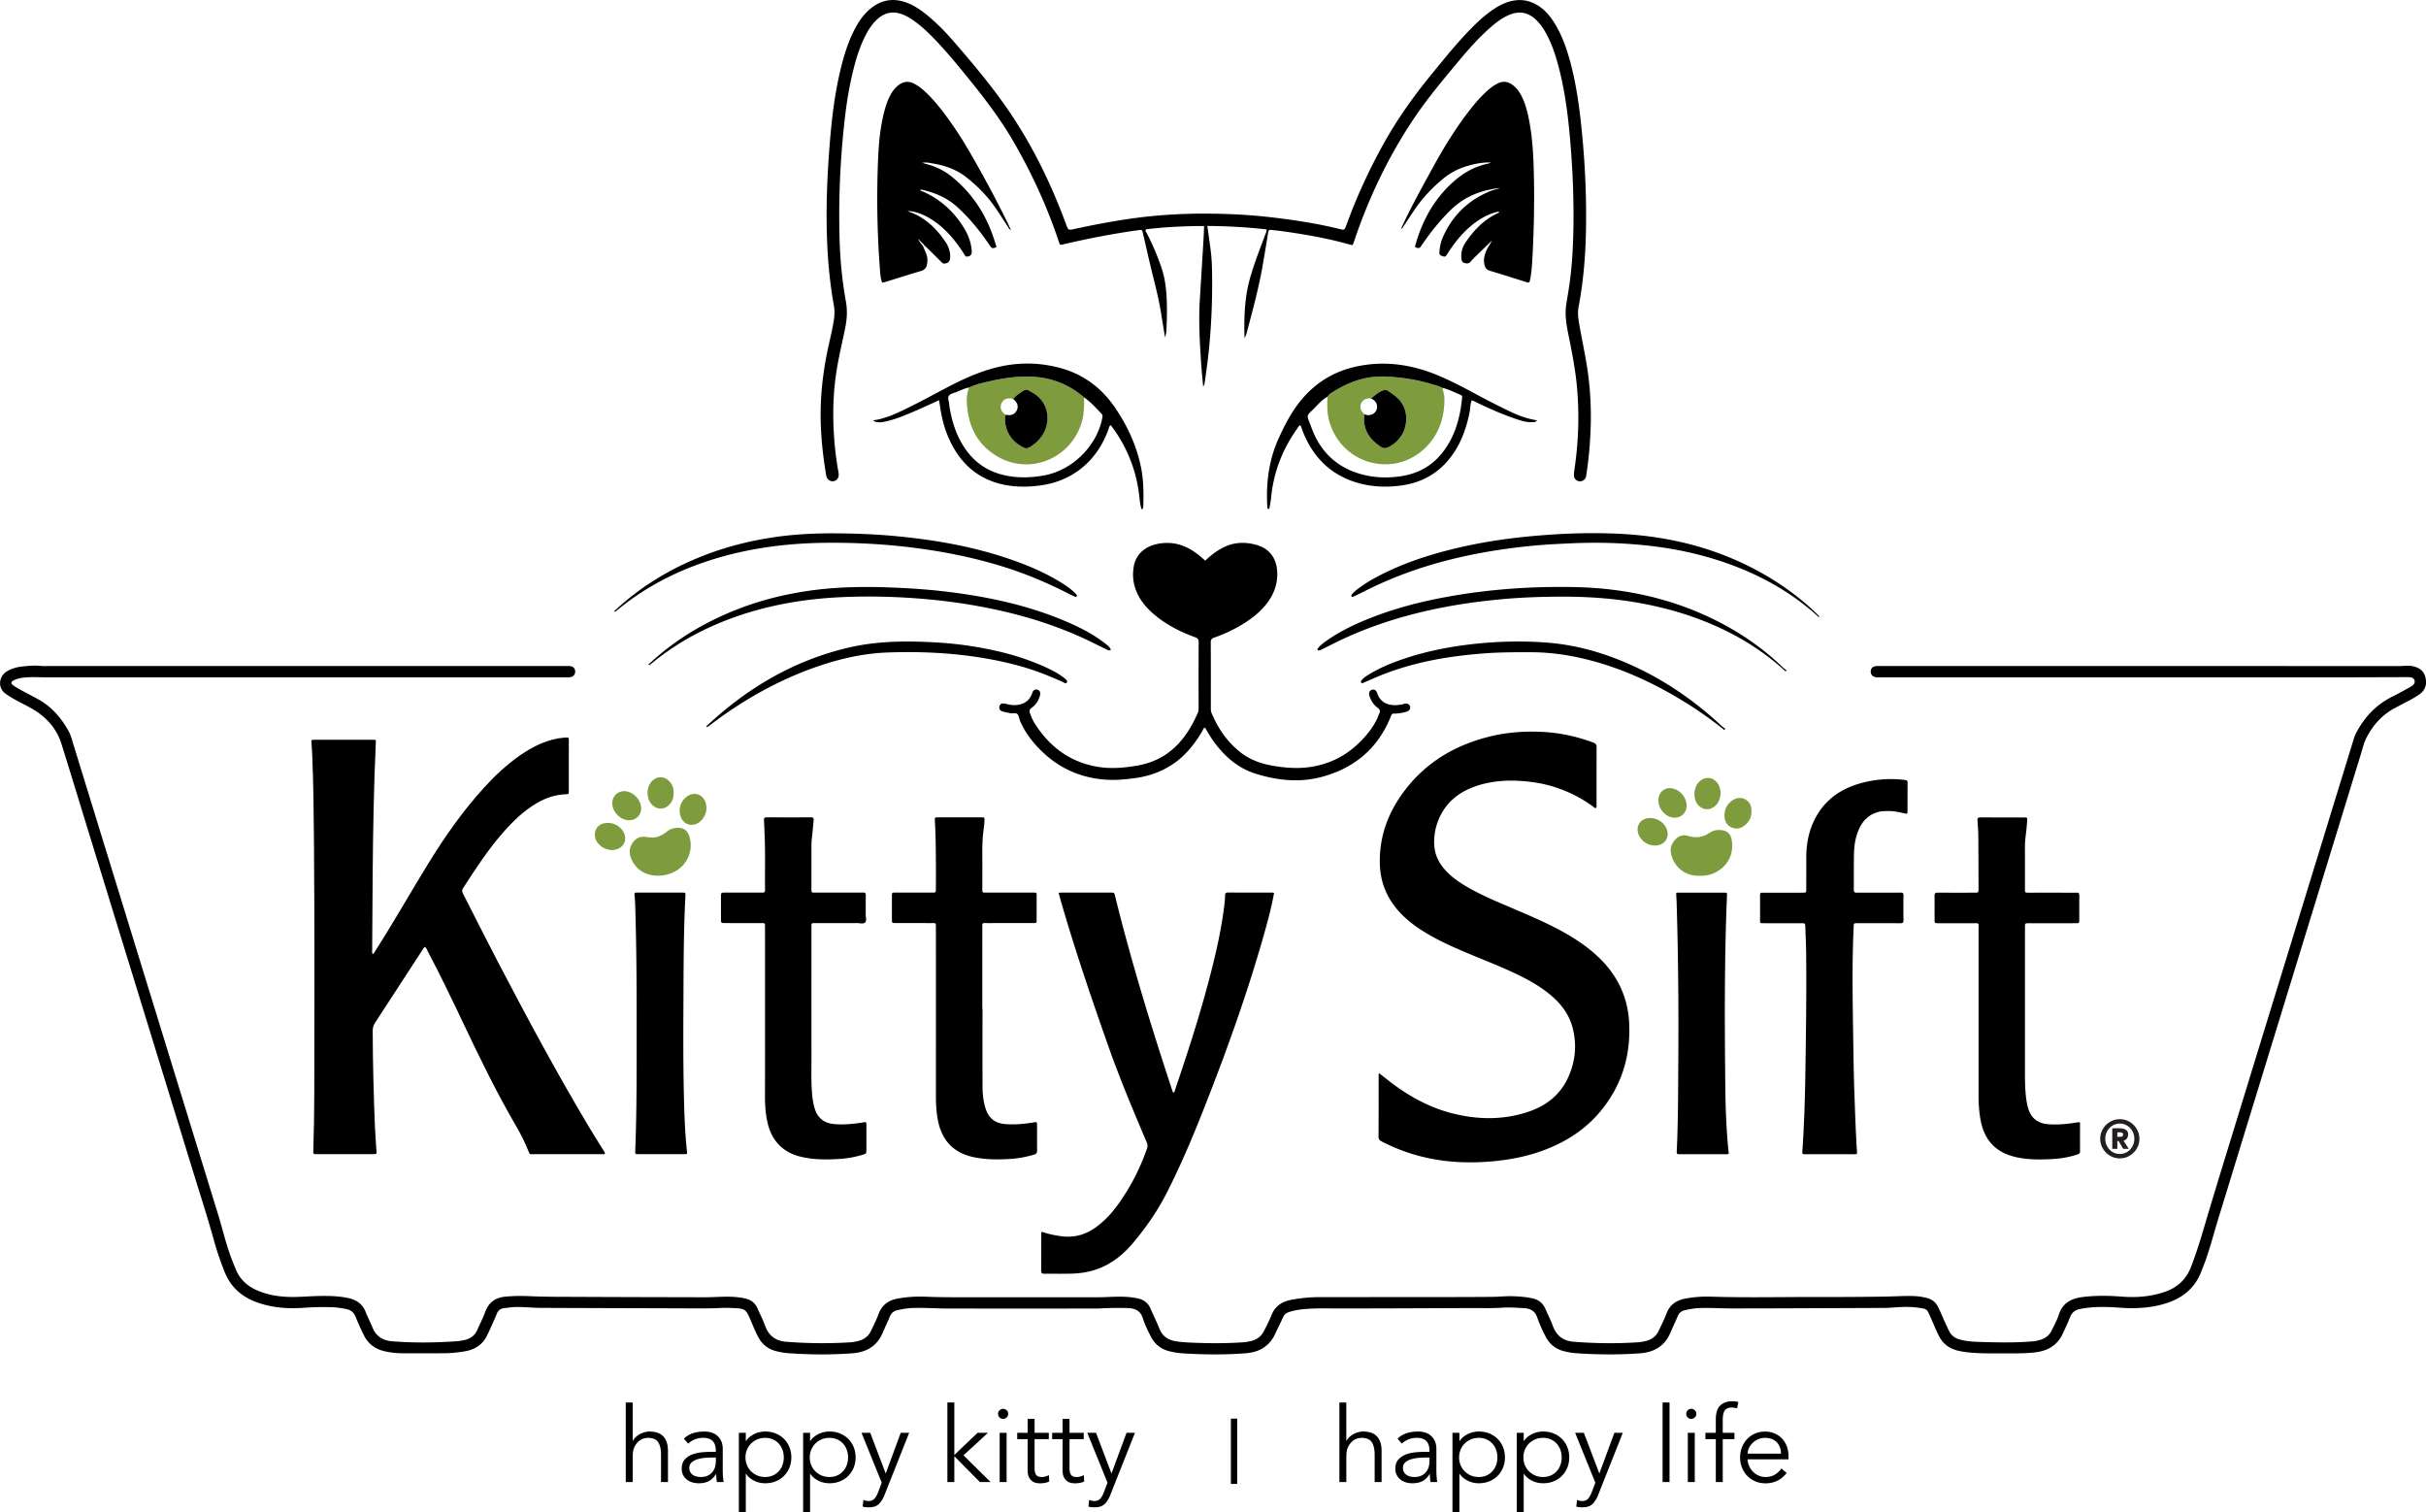
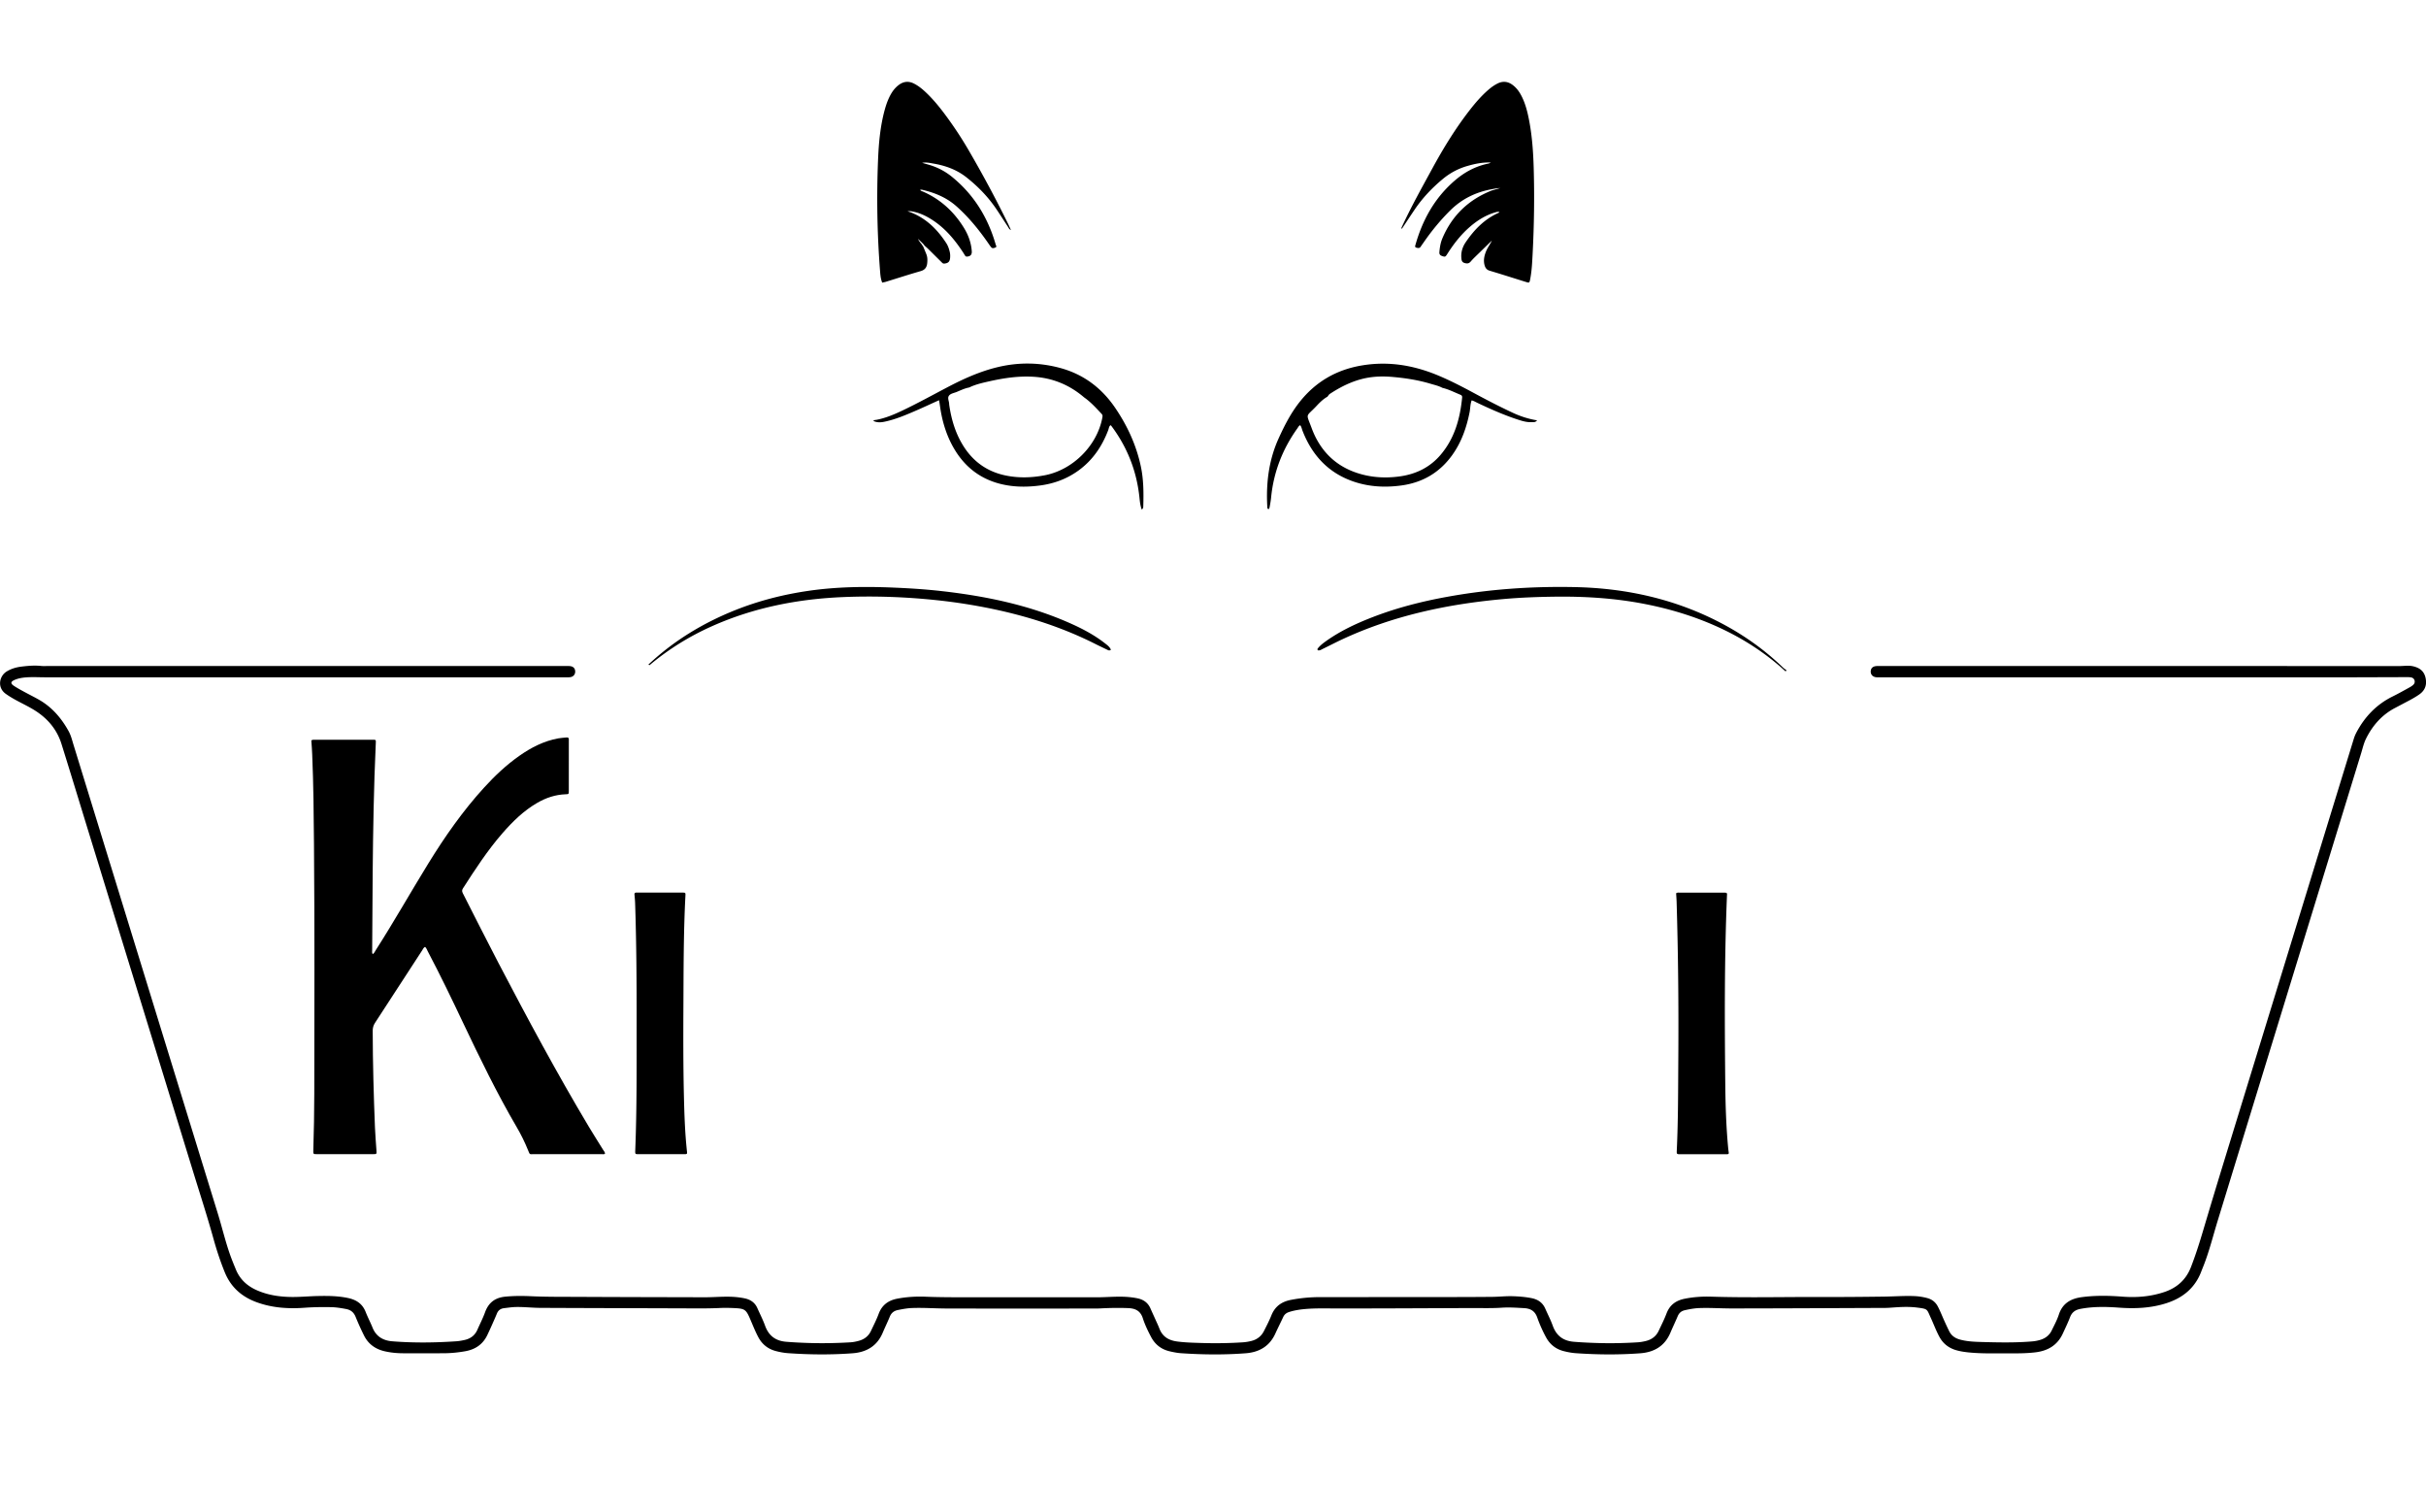
<svg xmlns="http://www.w3.org/2000/svg" version="1.1" id="Layer_1" x="0" y="0" viewBox="0 0 1381.02 860.85" xml:space="preserve">
  <style>.st0{fill:#7e9c3d}</style>
-   <path class="st0" d="M374.42 498.46c-7.08.02-12.85-3.77-15.2-9.99-1.33-3.51-.9-6.73 1.59-9.6 1.76-2.03 3.94-2.9 6.63-2.49 2.65.41 5.31.68 7.89-.41 1.59-.67 3.05-1.58 4.37-2.68 1.68-1.41 3.66-2 5.81-2.09 3.56-.16 5.78 1.4 6.89 4.79 2.14 6.56-.08 13.97-5.49 18.3-3.42 2.73-7.68 4.16-12.49 4.17zM967.71 498.48c-9.51.47-15.05-6.32-16.39-12.09-.57-2.44-.28-4.77 1.08-6.86 1.7-2.62 4.43-5.01 8.76-3.68 4.43 1.36 8.46.7 12.22-1.93.08-.05.17-.09.25-.14 1.75-1.16 3.68-1.48 5.74-1.32 3.77.29 5.83 1.97 6.43 5.69 1.23 7.55-1.8 13.84-7.62 17.52-3.22 2.05-6.78 2.97-10.47 2.81zM358.16 466.92c-5.02-.03-9.68-4.79-9.62-9.83.05-4.38 3.74-7.41 8.1-6.64 4.31.76 7.93 4.69 8.34 9.03.39 4.14-2.65 7.46-6.82 7.44zM338.63 475.01c.01-3.2 1.89-5.56 5.06-6.37 4.03-1.03 8.7.86 10.93 4.4 2.89 4.61.74 9.6-4.6 10.66-4.26.84-9.04-1.67-10.83-5.64-.45-.98-.56-1.99-.56-3.05zM383.5 451.46c.03 2.48-.73 4.69-2.41 6.53-2.74 3-7.04 3.05-9.87.14-3.39-3.48-3.51-9.69-.26-13.31 2.84-3.17 7.14-3.24 10.05-.14 1.77 1.9 2.55 4.19 2.49 6.78zM979.52 451.45c-.21 2.85-1 5.34-3.08 7.26-3.12 2.88-7.42 2.52-10.02-.81-2.95-3.79-2.38-10.08 1.22-13.27 3.08-2.73 7.22-2.39 9.83.81 1.46 1.79 1.91 3.9 2.05 6.01zM386.88 461.11c.08-2.73 1.33-5.62 4.12-7.69 4.19-3.11 9.47-1.22 10.8 3.83.89 3.37.13 6.43-2.01 9.12-2.21 2.78-5.52 3.82-8.37 2.76-2.68-1.01-4.49-3.93-4.54-8.02zM942.22 481.3c-4.44.04-8.48-2.88-9.71-7.01-1.23-4.16 1.22-7.98 5.51-8.58 4.22-.59 8.57 1.68 10.43 5.45 2.53 5.09-.55 10.09-6.23 10.14zM944.04 455.68c-.04-5.16 4.18-8.24 9.08-6.63 3.83 1.26 6.71 4.93 6.99 8.91.37 5.26-4.22 8.75-9.3 7.06-3.88-1.3-6.74-5.24-6.77-9.34zM997.02 461.78c.13 3.11-1.13 5.71-3.46 7.74-2.32 2.01-5.01 2.78-7.93 1.44-2.96-1.36-3.97-4.01-3.95-7.03.02-2.86 1.14-5.37 3.24-7.37 2.35-2.25 5.57-2.98 8.13-1.79 2.93 1.37 4.04 3.84 3.97 7.01zM755.63 225.82c.48-.55.75-1.19 1.45-1.65 7.47-4.9 15.4-8.59 24.39-9.57 3.69-.4 7.42-.37 11.11-.05 7.38.63 14.69 1.75 21.8 3.9 2.26.68 4.59 1.17 6.69 2.31.49 1.93 1.14 3.82 1.18 5.86.09 4.61-.46 9.14-1.81 13.54-4.11 13.38-16.11 23.18-29.4 24.06-15.77 1.05-29.73-8.77-34.22-23.95-1.4-4.75-1.36-9.58-1.19-14.45zm24.89 1.02c-.84-.04-1.67-.13-2.52.09-3.17.83-4.62 4.44-2.83 7.19.4.62 1.02 1.1 1.53 1.64-1.11 8.4 2.66 14.29 9.52 18.62 1.34.85 2.56.88 4.02.18 3.39-1.61 5.99-4.09 7.85-7.22 3.48-5.84 3.66-15.29-2.79-20.97-1.58-1.39-3.27-2.62-5.02-3.78-1.16-.77-2.22-.74-3.48-.17-2.38 1.09-4.34 2.73-6.28 4.42zM551.71 220.56c3.79-1.85 7.9-2.71 11.96-3.62 8.2-1.83 16.51-3.01 24.93-2.46 10.78.7 20.31 4.67 28.53 11.7.05 4.57.07 9.12-1.19 13.6-5.8 20.72-28.8 30.76-47.38 20.49-10.81-5.97-16.51-15.45-17.89-27.61-.47-4.09-.64-8.18 1.04-12.1zm20.95 15.6c-.19.32-.52.63-.54.96-.41 7.91 3.62 14.52 10.93 17.77 1.18.52 2.22.19 3.24-.43 2.48-1.5 4.64-3.38 6.37-5.69 6.04-8.07 4.45-19.75-4.39-24.93-4.61-2.7-3.85-2.63-8.35.39-1.19.8-2.29 1.72-3.11 2.92-.46-.11-.91-.24-1.37-.31-2.42-.36-4.37.63-5.33 2.71-.96 2.06-.43 4.24 1.42 5.81.35.29.75.54 1.13.8z" />
  <g>
    <path d="M177.22 421.46c.89-.55 1.57-.37 2.22-.37 10.69-.01 21.38-.01 32.07-.01 2.7 0 2.51-.22 2.39 2.45-1.12 24.4-1.52 48.81-1.75 73.23-.14 14.69-.2 29.38-.29 44.07 0 .72-.2 1.48.31 2.29.94-.64 1.26-1.55 1.75-2.31 10.39-16.21 19.84-32.98 29.94-49.37 9.41-15.28 19.68-29.97 31.82-43.25 6.07-6.64 12.58-12.79 19.95-17.96 6.76-4.75 14-8.47 22.23-9.95 1.5-.27 3.03-.33 4.54-.5.92-.1 1.5.14 1.41 1.21-.02.28 0 .57 0 .86 0 9.44.01 18.89-.01 28.33 0 1.85-.04 1.87-1.82 1.93-5.84.21-11.19 2-16.22 4.93-7.7 4.47-13.95 10.6-19.73 17.24-8.49 9.73-15.5 20.53-22.47 31.36-.98 1.52-.24 2.52.34 3.66 6.61 12.98 13.14 26 19.89 38.91 16.46 31.49 33.27 62.79 51.5 93.3 2.59 4.33 5.32 8.58 7.97 12.88.44.71 1.08 1.32 1.17 2.26-.55.55-1.24.31-1.86.31-12.88.01-25.77.02-38.65 0-2.51 0-2.24.45-3.29-2.16-1.85-4.6-4.05-9.05-6.55-13.32-11.2-19.18-20.91-39.13-30.42-59.18-6.49-13.68-13.04-27.33-20.12-40.72-.47-.89-.79-1.92-1.58-2.62-.93.51-1.21 1.36-1.67 2.05-8.94 13.74-17.85 27.5-26.82 41.22-.93 1.43-1.31 2.83-1.31 4.53.04 18.32.55 36.63 1.28 54.93.17 4.38.56 8.75.85 13.13.14 2.09.15 2.14-1.84 2.14-10.69.02-21.38.01-32.07 0-2.07 0-2.1-.04-2.03-2.28.33-10.68.54-21.36.55-32.05.06-47.41.22-94.83-.17-142.24-.14-16.98-.28-33.96-1.01-50.93-.09-2.65-.32-5.31-.5-8z" />
    <path d="M168.98 385.53H25.8c-3.72 0-7.44-.24-11.16.06-2.2.18-4.36.57-6.37 1.45-2.25.98-2.37 2.01-.35 3.35 1.74 1.16 3.59 2.17 5.42 3.17 2.92 1.6 5.92 3.07 8.81 4.71 7.43 4.23 12.78 10.47 16.88 17.86 1.4 2.52 2.05 5.33 2.89 8.05 27.37 88.88 54.71 177.77 82.09 266.64 2.52 8.19 4.44 16.56 7.4 24.61.89 2.41 1.88 4.78 2.85 7.16 2.29 5.59 6.39 9.36 11.85 11.79 6.39 2.84 13.16 3.82 20.06 3.88 4.95.04 9.91-.45 14.87-.55 5.72-.12 11.43-.06 17.09 1.14 4.73 1.01 8.2 3.29 10.02 7.93 1.18 3.01 2.7 5.89 3.91 8.89 2.06 5.14 6.07 7.41 11.3 7.82 12.2.97 24.41.81 36.62-.03 1.42-.1 2.84-.38 4.23-.67 3.48-.71 6.1-2.56 7.55-5.9 1.45-3.31 3.13-6.54 4.36-9.93 1.97-5.43 5.62-8.28 11.39-8.87 4.87-.49 9.73-.49 14.58-.27 9.16.43 18.32.33 27.48.38 23.86.12 47.73.16 71.59.22 5.82.02 11.63-.63 17.46-.14 1.82.15 3.61.41 5.37.78 3.25.69 5.77 2.42 7.15 5.56 1.46 3.31 3.13 6.54 4.36 9.93 2.08 5.75 5.95 8.72 12.09 9.21 3.9.31 7.81.51 11.71.65 8.21.29 16.42.15 24.62-.33 1.72-.1 3.4-.43 5.05-.89 3.09-.87 5.45-2.67 6.83-5.62 1.49-3.19 3.13-6.33 4.35-9.63 1.88-5.09 5.48-7.74 10.69-8.73 5.38-1.02 10.81-1.32 16.24-1.1 8.02.33 16.03.31 24.05.31 24.44.01 48.87 0 73.31.01 5.91 0 11.82-.65 17.74-.16 1.82.15 3.61.4 5.37.76 3.36.69 5.93 2.49 7.35 5.74.91 2.09 1.88 4.16 2.81 6.25.78 1.74 1.61 3.46 2.29 5.23 1.77 4.62 5.28 6.69 10.02 7.33 4.65.63 9.32.72 13.99.87 7.83.24 15.65.13 23.47-.38 1.61-.1 3.22-.38 4.79-.76 3.22-.78 5.7-2.66 7.21-5.62 1.52-2.97 3.05-5.94 4.29-9.03 2.06-5.09 5.81-7.73 11.09-8.75a86.963 86.963 0 0116.48-1.57c22.53-.01 45.05-.01 67.58-.03 10.21-.01 20.43-.02 30.64-.12 3.81-.03 7.62-.48 11.44-.37 3.63.11 7.23.39 10.8 1.09 3.6.7 6.33 2.51 7.85 5.96 1.41 3.23 3.05 6.37 4.24 9.67 2.07 5.75 5.93 8.73 12.08 9.22 4 .32 8 .52 12 .66 8.11.28 16.23.16 24.33-.36 1.61-.1 3.23-.39 4.79-.79 3.2-.82 5.67-2.67 7.11-5.71 1.54-3.27 3.19-6.51 4.47-9.89 1.84-4.87 5.3-7.38 10.3-8.4 5.09-1.03 10.23-1.36 15.37-1.19 20.43.65 40.85.12 61.28.19 12.22.04 24.44-.06 36.65-.22 5.72-.07 11.44-.51 17.17-.31 2.59.09 5.12.47 7.62 1.13 2.73.72 4.74 2.29 6.07 4.81 1.38 2.62 2.43 5.38 3.65 8.06.9 1.99 1.82 3.98 2.79 5.94 1.25 2.55 3.32 4.03 6.06 4.79 4.19 1.16 8.49 1.3 12.76 1.42 9.54.27 19.09.46 28.62-.36 1.53-.13 3.02-.43 4.48-.87 2.86-.87 5.11-2.58 6.43-5.29 1.46-2.99 3.07-5.96 4.1-9.11 2.1-6.41 6.8-9.07 13.02-9.9 7.7-1.03 15.42-.89 23.14-.29 8.08.62 15.99-.02 23.71-2.57 7.29-2.41 12.5-6.97 15.33-14.27 2.69-6.93 4.92-14 7.03-21.12 3.92-13.23 7.92-26.44 11.97-39.64 24.56-79.99 49.14-159.96 73.7-239.95.39-1.28.91-2.49 1.54-3.68 4.75-8.92 11.41-15.89 20.56-20.4 3.24-1.6 6.4-3.38 9.56-5.12.83-.46 1.66-.99 2.32-1.65 1.32-1.34.67-3.59-1.13-4.02-.73-.18-1.51-.21-2.27-.21-12.03.02-24.05.09-36.08.1-87.82.01-175.64 0-263.46 0-.95 0-1.92.07-2.86-.03-2.04-.21-3.23-1.51-3.17-3.35.05-1.77 1.14-2.84 3.15-3.02.95-.08 1.91-.03 2.86-.03 98.32 0 196.64 0 294.96.02 2.56 0 5.12-.47 7.7.11 3.66.83 6.27 2.66 7.14 6.48.89 3.92-.11 7.15-3.49 9.53-1.88 1.32-3.86 2.45-5.88 3.52-2.69 1.42-5.39 2.85-8.08 4.27-7.46 3.93-12.71 9.99-16.4 17.4-1.3 2.61-1.95 5.56-2.81 8.37-27.21 88.63-54.42 177.26-81.6 265.91-2.57 8.37-4.67 16.88-7.82 25.07-.48 1.24-1 2.47-1.47 3.72-3.52 9.46-10.43 15.21-19.87 18.26-8.87 2.87-17.95 3.23-27.15 2.56-7.34-.54-14.66-.68-21.95.73-2.88.56-4.77 1.92-5.84 4.73-1.18 3.11-2.66 6.11-4.04 9.14-3.1 6.85-8.66 10.05-15.92 10.87-4.47.51-8.95.59-13.43.55-8.2-.06-16.42.3-24.61-.56-2.38-.25-4.73-.62-7.01-1.3-4.1-1.23-7.26-3.69-9.33-7.5-1.87-3.44-3.21-7.12-4.84-10.66-2.42-5.23-1.57-5.23-7.79-6.03-4.47-.58-8.96-.39-13.43-.07-1.62.11-3.23.26-4.85.26-29.11.11-58.23.28-87.34.3-6.1 0-12.2-.43-18.31-.22-2.87.1-5.68.61-8.47 1.25-1.89.44-3.18 1.54-3.95 3.36-1.33 3.16-2.83 6.25-4.16 9.4-3.21 7.61-9.21 11.13-17.16 11.73-12.2.92-24.41.8-36.61-.04-2.36-.16-4.73-.61-7.03-1.2-4.46-1.15-7.82-3.8-10.03-7.9a78.775 78.775 0 01-4.98-11.21c-1.32-3.77-3.87-5.15-7.5-5.35-4.19-.23-8.38-.54-12.59-.26-6 .41-12.02.18-18.04.21-25.39.11-50.78.25-76.17.23-6.01 0-12.02-.2-18.02.34-3.04.28-6.04.75-8.96 1.69-1.55.5-2.65 1.38-3.34 2.87-1.44 3.11-3.01 6.16-4.42 9.28-3.28 7.29-9.16 10.72-16.87 11.32-12.3.95-24.6.81-36.9-.03-2.17-.15-4.34-.59-6.47-1.09-4.7-1.11-8.23-3.79-10.52-8.11-1.83-3.46-3.54-7.01-4.73-10.7-1.39-4.32-4.36-5.62-8.39-5.77-4.58-.17-9.16-.13-13.74.07-1.52.07-3.05.18-4.57.18-28.35.01-56.7.05-85.05-.02-6.58-.02-13.16-.53-19.75-.27-2.68.11-5.29.6-7.91 1.13-2.23.45-3.74 1.6-4.62 3.76-1.26 3.08-2.74 6.08-4.03 9.15-3.21 7.61-9.22 11.11-17.16 11.71-12.2.92-24.41.8-36.61-.05-2.36-.16-4.74-.6-7.03-1.2-4.45-1.16-7.83-3.79-10.02-7.9-1.84-3.46-3.24-7.1-4.8-10.68-2.17-5-3-5.6-8.55-5.87-2.86-.14-5.73-.21-8.59-.07-7.35.34-14.69.22-22.04.19-26.73-.09-53.45-.14-80.18-.27-4.67-.02-9.33-.6-14.01-.48-2.21.05-4.37.4-6.54.65-1.95.22-3.33 1.18-4.1 3.06-.97 2.38-2.03 4.72-3.08 7.07-.77 1.74-1.57 3.47-2.39 5.19-2.54 5.34-6.92 8.21-12.62 9.21-3.95.7-7.94 1.1-11.95 1.13-7.83.05-15.65.04-23.48.01-3.44-.01-6.86-.35-10.22-1.1-5.31-1.18-9.44-4.06-11.9-8.98-1.74-3.49-3.34-7.06-4.81-10.67-1.04-2.55-2.75-3.93-5.43-4.44-2.82-.53-5.64-.99-8.5-1.05-5.05-.1-10.1-.03-15.16.34-9.29.68-18.47.07-27.34-3.19-8.5-3.13-14.66-8.62-18.09-17.12-2.5-6.19-4.59-12.51-6.37-18.93-3.59-12.94-7.74-25.7-11.69-38.53-19.7-64.05-39.42-128.09-59.13-192.13-5.24-17.01-10.4-34.05-15.72-51.04-2.55-8.15-7.78-14.36-14.91-18.91-3.36-2.15-7-3.86-10.51-5.76-2.18-1.18-4.31-2.42-6.33-3.87-4.99-3.58-3.66-10.14.6-12.73 2.59-1.58 5.42-2.38 8.34-2.74 3.69-.45 7.4-.78 11.14-.39 1.32.14 2.67.05 4.01.05h294.1c1.05 0 2.11-.05 3.15.07 1.81.21 2.8 1.32 2.85 3 .05 1.62-.94 2.94-2.63 3.25-1.02.18-2.09.11-3.14.11H168.98z" />
-     <path d="M784.99 610.83c2.7 2.1 5.07 4 7.49 5.82 10.45 7.86 21.79 13.96 34.54 17.15 14.25 3.57 28.49 3.79 42.57-.82 10.41-3.41 18.57-9.66 23.17-19.85 4.09-9.08 4.96-18.55 2.44-28.2-1.92-7.34-6.28-13.18-11.97-18.08-5.97-5.15-12.78-8.95-19.84-12.34-10.47-5.03-21.36-9.05-32.01-13.67-8.31-3.6-16.48-7.47-23.99-12.58-5.4-3.68-10.25-7.94-14.11-13.25-4.9-6.75-7.46-14.33-7.77-22.63-.6-16.25 4.85-30.52 14.7-43.18 12.05-15.49 28.04-24.91 46.9-29.73 10.63-2.72 21.46-3.47 32.36-2.78 9.45.6 18.62 2.71 27.53 6 1.42.53 1.89 1.19 1.88 2.66-.05 11.16-.03 22.32-.04 33.48 0 .36-.08.73-.13 1.1-1.08.15-1.59-.69-2.24-1.15-10.53-7.45-22.16-12.13-34.99-13.7-10.61-1.3-21.14-1.08-31.37 2.43-9.63 3.3-17.05 9.2-21.08 18.8-2.03 4.82-2.9 9.87-2.54 15.09.39 5.55 2.83 10.22 6.58 14.24 3.68 3.95 8.11 6.93 12.76 9.59 7.87 4.49 16.22 7.97 24.53 11.51 10.76 4.59 21.55 9.13 31.7 15.01 6.62 3.83 12.86 8.2 18.37 13.55 10.37 10.07 16.21 22.31 16.97 36.74.96 18.18-3.81 34.73-15.18 49.13-9.12 11.56-21.05 19.17-34.8 24.06-9.2 3.27-18.71 5.04-28.44 5.88-5.63.48-11.25.63-16.87.43-15.92-.58-31.05-4.35-45.25-11.64-1.21-.62-2.14-1.17-2.12-2.92.1-11.64.05-23.28.06-34.92-.02-.29.08-.57.19-1.23zM602.61 508.19c.81-.06 1.27-.12 1.74-.12 9.26-.01 18.52-.01 27.77 0 2.16 0 2.18.03 2.67 2.03 9.08 36.91 20.25 73.2 32.1 109.29.28.87.62 1.72.93 2.57 1.01-.28.91-1.1 1.1-1.66 8.12-23.79 15.78-47.72 21.77-72.15 2.77-11.29 5.09-22.67 6.43-34.24.15-1.32.24-2.66.24-4 0-1.26.34-1.89 1.79-1.88 8.4.06 16.8.04 25.2.05.27 0 .54.14.92.25-1.25 6.86-2.95 13.58-4.81 20.26-9.62 34.62-21.7 68.39-34.87 101.79-6.53 16.56-13.42 32.98-21.53 48.85-5.23 10.24-11.76 19.61-19.16 28.38-5.55 6.57-12.08 11.86-20.34 14.79-4.45 1.58-9.04 2.37-13.71 2.54-5.43.2-10.88.03-16.32.1-1.38.02-1.84-.45-1.83-1.81.05-7.15.04-14.31.06-21.46 0-.16.15-.31.32-.66 3.44 1.27 7.03 1.99 10.69 2.52 7.5 1.09 14.17-.74 20.21-5.15 5.15-3.75 9.34-8.43 13-13.6 6.82-9.62 12.11-20.02 15.98-31.17.5-1.43.25-2.47-.27-3.7-7.57-17.78-15.06-35.6-21.51-53.82-9.62-27.19-18.9-54.49-26.96-82.2-.52-1.8-1.01-3.64-1.61-5.8zM708.46 192.42c-.37-11.71.01-23.35 3.28-34.63 2.3-7.95 5.32-15.68 8.21-23.44.42-1.13 1.04-2.22 1.08-3.76-11.2-1.3-22.38-1.87-33.74-1.98.55 3.98 1.08 7.75 1.6 11.52.54 3.88.91 7.77 1.01 11.68.38 14.32-.05 28.62-1.3 42.89-.67 7.69-1.69 15.35-2.81 22.99-.11.75-.24 1.49-.88 2.31-.43-4.87-.92-9.54-1.22-14.23-.77-11.9-1.42-23.81-.65-35.74.71-11.14 1.38-22.28 2.05-33.42.15-2.56.24-5.12.36-7.95-11.21 0-22.21.54-33.11 1.87-.58.97.15 1.56.47 2.18 3.29 6.36 6.08 12.92 8.37 19.7 1.69 5 2.49 10.18 2.84 15.42.44 6.67.3 13.35-.02 20.03a15.97 15.97 0 01-.8 4.21c-.75-4.62-1.52-9.23-2.26-13.86-1.48-9.33-4.01-18.42-6.19-27.59-1.41-5.93-2.73-11.88-4.12-17.81-.49-2.11-.52-2.07-2.65-1.78-14.44 1.98-28.73 4.77-42.91 8.1-1.67.39-1.68.38-2.29-1.45-6.57-19.77-15.21-38.6-25.6-56.66-7.98-13.86-17.74-26.43-27.82-38.77-5.5-6.72-11.05-13.4-17.07-19.67-3.84-4-7.82-7.84-12.39-11.01-2.35-1.63-4.83-3.04-7.61-3.85-4.25-1.25-8.1-.48-11.6 2.17-3.1 2.35-5.33 5.44-7.19 8.8-3.53 6.38-5.74 13.27-7.53 20.3-2.52 9.9-4.12 19.96-5.24 30.1-2.45 22.13-3.41 44.31-2.81 66.56.33 12.12 1.47 24.18 3.64 36.11.92 5.09.57 10.06-.44 15.04-1.77 8.68-3.91 17.28-5.17 26.06-1.76 12.23-1.99 24.51-1.07 36.82.47 6.38 1.26 12.71 2.41 19 .12.65.17 1.33.13 1.99-.11 1.71-1.41 3.04-3.07 3.26-1.47.19-3.12-.73-3.68-2.18-.27-.7-.41-1.47-.53-2.22-1.68-10.17-2.78-20.41-2.97-30.72-.27-14.57 1.55-28.91 4.74-43.11 1.02-4.55 2.1-9.09 2.8-13.71.42-2.76.46-5.46-.04-8.23-2.76-15.34-3.9-30.83-4.09-46.39-.19-15.37.56-30.72 1.79-46.03 1.2-14.92 3.02-29.77 6.75-44.32 1.83-7.12 4.1-14.08 7.53-20.61 2.01-3.82 4.38-7.38 7.57-10.34 6.66-6.19 14.22-7.7 22.7-4.25 3.93 1.6 7.37 3.98 10.64 6.62 5.73 4.64 10.82 9.94 15.64 15.5 10.81 12.48 21.43 25.12 30.77 38.75 13.81 20.15 24.39 41.96 32.85 64.84 1.31 3.53 1.29 3.57 4.83 2.8 10.05-2.19 20.15-4.12 30.32-5.63 14.94-2.22 29.96-3.18 45.06-3.1 11.94.06 23.85.62 35.71 1.98 13.35 1.53 26.63 3.52 39.69 6.74 2.96.73 2.97.69 4.06-2.32 5.61-15.53 12.49-30.48 20.43-44.94 7.92-14.42 17.36-27.8 27.78-40.52 6.96-8.49 13.8-17.06 21.43-24.97 3.91-4.06 7.95-7.98 12.56-11.26 4.06-2.89 8.35-5.28 13.41-6.04 5.18-.78 9.83.46 14.1 3.34 3.79 2.56 6.59 6.05 8.94 9.91 4.05 6.65 6.62 13.91 8.65 21.38 2.85 10.51 4.58 21.22 5.83 32.02 2.42 21.07 3.58 42.2 3.22 63.4-.25 14.89-1.45 29.71-4.22 44.37-.7 3.73-.08 7.42.58 11.08 1.29 7.22 2.81 14.4 4 21.64 1.94 11.79 2.69 23.67 2.3 35.63-.3 9.07-1.05 18.08-2.46 27.05-.09.56-.13 1.15-.34 1.67-.6 1.48-2.17 2.38-3.67 2.19-1.67-.21-2.99-1.54-3.05-3.25-.04-1.14.1-2.29.27-3.42 2.34-15.73 2.87-31.52 1.41-47.36-.89-9.69-2.77-19.23-4.7-28.76-1.18-5.8-2.25-11.63-1.39-17.59.52-3.58 1.18-7.14 1.7-10.73 1.76-12.01 2.32-24.1 2.44-36.23.15-16.33-.6-32.62-2.07-48.88-1.25-13.87-3.1-27.65-6.77-41.13-1.58-5.8-3.52-11.47-6.33-16.81-1.51-2.88-3.27-5.6-5.55-7.94-4.9-5.01-10.28-5.99-16.65-3.04-3.77 1.74-7 4.24-10.08 6.96-6.6 5.84-12.42 12.4-18.04 19.15-8.97 10.77-18.01 21.51-25.8 33.2-14.24 21.37-25.2 44.35-33.41 68.66l-.36 1.08c-.61 1.79-.62 1.82-2.38 1.32-12.76-3.63-25.8-5.84-38.91-7.66-1.89-.26-3.79-.4-5.68-.66-1.21-.16-1.6.29-1.79 1.5-.99 6.31-2.06 12.6-3.15 18.89-2.1 12.22-5.35 24.17-8.51 36.13-.49 1.7-.77 3.48-1.77 5.04zM1085.52 463.25c-3.65-.73-7.23-1.73-10.96-1.59-1.52.06-3.04.01-4.55.34-5.2 1.14-8.88 4.19-11.26 8.88-2.29 4.51-3.16 9.4-3.32 14.37-.21 7.05-.06 14.11-.15 21.17-.02 1.49.6 1.71 1.87 1.7 7.54-.04 15.08-.02 22.61-.02.67 0 1.34.06 2-.01 1.31-.14 1.86.25 1.83 1.71-.09 4.67-.09 9.35 0 14.02.03 1.49-.61 1.71-1.87 1.7-7.73-.04-15.46-.03-23.19-.02-3.75 0-3.2-.29-3.36 3.15-.95 20.88-.52 41.77-.2 62.65.16 10.68.31 21.36.7 32.04.38 10.58.72 21.16 1.4 31.72.04.55.21 1.12-.08 1.67-.69.48-1.47.26-2.21.26-8.78.02-17.56.01-26.34.01-2.64 0-2.56.22-2.38-2.45.96-14.37 1.44-28.76 1.66-43.16.34-22.7.69-45.39.46-68.09-.05-5.24-.28-10.49-.48-15.73-.08-2.01-.14-2.05-2.16-2.05-6.87-.02-13.74-.01-20.61-.01-.67 0-1.34-.01-2-.01-.72 0-1-.39-1-1.07.01-5.05.02-10.11-.01-15.16-.01-1.14.69-1.15 1.5-1.14 2.86.01 5.73 0 8.59 0 4.77 0 9.54.02 14.31-.01 1.85-.01 1.9-.05 1.9-1.9.02-6.01.03-12.02.02-18.03-.02-6.75 1.05-13.3 3.73-19.51 5.11-11.82 14.25-19.06 26.42-22.62 8.42-2.46 17.02-3.16 25.76-2.11 1.05.13 1.78.25 1.76 1.6-.06 5.63-.03 11.25-.05 16.88.01.22-.19.47-.34.82zM1184.07 638.92c0 5.56-.02 10.99.01 16.42.01 1.04-.42 1.46-1.4 1.78-4.29 1.38-8.7 2.25-13.15 2.54-7.14.46-14.29.61-21.37-.89-11.7-2.48-18.45-9.32-20.68-21.18-.87-4.61-1.17-9.26-1.17-13.94.02-31.49.02-62.97 0-94.46 0-4.23.58-3.65-3.58-3.67-6.4-.03-12.79 0-19.19-.01-2.22-.01-2.25-.04-2.26-2.17-.02-4.48.04-8.97-.04-13.45-.02-1.4.46-1.8 1.81-1.79 6.97.05 13.94.03 20.9.02 2.32 0 2.35-.02 2.34-2.3-.02-9.83-.03-19.65-.12-29.48-.03-3.15-.25-6.29-.47-9.43-.09-1.28.41-1.63 1.63-1.63 8.3.04 16.61.01 24.91.03 1.82 0 1.87.06 1.73 2-.14 2-.29 3.99-.54 5.98-.4 3.12-.75 6.24-.72 9.41.05 7.63.02 15.27.02 22.9 0 2.61-.19 2.53 2.44 2.53 8.4-.01 16.8 0 25.2 0 .57 0 1.15.05 1.72-.01 1.3-.15 1.59.48 1.58 1.66-.05 4.58-.01 9.16-.03 13.74-.01 1.95-.04 1.99-2.08 1.99-8.4.02-16.8.01-25.2.01-.57 0-1.15-.02-1.72 0-1.84.06-1.85.07-1.91 1.95-.02.48 0 .95 0 1.43v82.15c0 5.54.1 11.07 1.05 16.54.21 1.21.53 2.42.89 3.6 1.69 5.47 5.52 8.23 11.13 8.72 5.36.47 10.67-.1 15.96-.89.68-.13 1.31-.39 2.31-.1zM435.5 578.65c0-16.7 0-33.39-.01-50.09 0-3.42.35-3.12-3-3.12-6.59-.01-13.17.01-19.76-.01-2.28 0-2.3-.03-2.31-2.37-.01-4.2-.01-8.4 0-12.59.01-2.38.02-2.4 2.55-2.4 6.4-.01 12.79 0 19.19 0 .57 0 1.15-.05 1.72.01 1.26.13 1.65-.44 1.63-1.65-.14-10.78.24-21.56-.3-32.34-.12-2.38-.16-4.77-.31-7.15-.07-1.16.19-1.72 1.53-1.71 8.4.05 16.8.05 25.2 0 1.36-.01 1.65.57 1.54 1.71-.3 3.13-.54 6.27-.92 9.39-.2 1.62-.32 3.23-.33 4.85-.01 8.11 0 16.22-.01 24.33 0 2.83-.08 2.56 2.7 2.56h24.91c.57 0 1.15.05 1.72-.01 1.27-.14 1.64.41 1.62 1.64-.07 3.62.01 7.25-.04 10.88-.02 1.51.66 3.41-.29 4.42-1.07 1.14-3.06.42-4.64.43-7.73.05-15.46.02-23.19.02-2.99 0-2.78-.25-2.78 2.77 0 24.71-.02 49.42.01 74.13.01 7.25-.27 14.5.5 21.73.26 2.47.7 4.9 1.47 7.27 1.73 5.34 5.55 8.02 11.01 8.5 5.26.46 10.48-.05 15.68-.82.56-.08 1.12-.23 1.69-.29.56-.06.88.24.91.81.02.48.02.95.02 1.43 0 4.48.01 8.97 0 13.45-.01 2.23-.03 2.25-2.21 2.9-4.21 1.26-8.54 2.07-12.91 2.34-7.34.46-14.69.54-21.93-1.17-10.92-2.57-17.22-9.56-19.44-20.41-.9-4.41-1.25-8.86-1.25-13.36.05-15.36.03-30.72.03-46.08zM559.29 574.15c0 14.78-.03 29.57.02 44.35.01 4.1.44 8.19 1.64 12.14 1.79 5.92 5.45 8.81 11.62 9.23 5.26.36 10.48-.08 15.67-.96 2.07-.35 2.1-.36 2.11 1.69.02 4.77-.03 9.54.03 14.31.02 1.39-.47 1.94-1.81 2.34-4.32 1.27-8.72 2.13-13.18 2.41-6.95.44-13.9.49-20.8-.92-11.32-2.3-18.1-9.06-20.53-20.32-1.09-5.07-1.29-10.2-1.29-15.35 0-31.38.01-62.76 0-94.14 0-3.99.44-3.48-3.5-3.49-6.49-.02-12.98 0-19.47-.01-2.02-.01-2.05-.04-2.06-2.01-.02-4.48-.02-8.97 0-13.45.01-1.85.04-1.89 1.88-1.9 4.58-.02 9.16-.01 13.74-.01h6.58c2.94 0 2.82.28 2.83-2.74.02-12.59.1-25.18-.55-37.76-.12-2.25-.3-2.33 2.27-2.32 7.92.02 15.84 0 23.76.01 2.22 0 2.27.03 2.16 2.17-.09 1.71-.29 3.42-.52 5.12-.6 4.45-.73 8.92-.7 13.41.05 6.49.01 12.97.01 19.46 0 2.95-.19 2.65 2.57 2.65h25.48c3.31 0 2.85-.19 2.86 2.94.02 3.82.02 7.63 0 11.45-.02 3.24.47 2.98-3.12 2.98-8.21.01-16.41-.01-24.62.01-3.56.01-3.17-.51-3.17 3.2-.01 15.17-.01 30.33-.01 45.5.05.01.08.01.1.01zM685.68 414.18c-.72.55-.95 1.39-1.36 2.11a70.308 70.308 0 01-5.08 7.6c-8.28 10.86-19.26 17.05-32.73 18.97-6.53.93-13.04 1.45-19.66.71-13.09-1.46-24.3-6.75-33.73-15.86-5.18-5.01-9.55-10.64-12.42-17.32-.56-1.31-.64-3.02-1.56-3.93-.95-.94-2.74-.15-4.14-.52-1.47-.38-3.01-.54-4.44-1.02-1.42-.47-1.96-1.65-1.6-2.93.32-1.16 1.21-1.71 2.7-1.51 1.32.17 2.58.61 3.92.77 5.78.7 10.48-1.71 12.04-6.82.51-1.69 1.76-2.25 3.05-1.81 1.27.43 1.8 1.62 1.34 3.3-.78 2.85-2.32 5.27-4.72 6.97-1.31.92-1.43 1.84-.96 3.14.77 2.16 1.71 4.24 2.95 6.17 8.41 13.05 19.93 21.6 35.44 24.26 7.62 1.3 15.18.64 22.76-.68 17.53-3.06 27.63-14.54 34.36-29.93.39-.89.47-1.82.47-2.79-.01-12.5-.05-24.99.04-37.49.01-1.64-.54-2.31-2-2.84-8.75-3.17-16.94-7.36-24-13.52-4.6-4.01-8.25-8.69-10.17-14.59-1.27-3.91-1.46-7.9-.83-11.87 1.15-7.26 6.47-11.88 14.19-13.26 8.41-1.5 15.62.88 22.17 5.96 1.5 1.16 2.93 2.43 4.41 3.67 2.71-2.65 5.65-4.9 8.9-6.76 6.61-3.79 13.56-4.2 20.71-2.03 7.04 2.14 10.95 7.51 11.33 15.15.37 7.56-2.34 13.98-7.21 19.61-3.4 3.93-7.44 7.1-11.84 9.83-5.28 3.28-10.84 5.96-16.71 7.98-1.44.49-2.08 1.11-2.07 2.79.09 12.5.05 24.99.05 37.49 0 .85 0 1.69.35 2.52 3.65 8.77 8.82 16.43 16.33 22.39 5.44 4.32 11.74 6.6 18.49 7.77 6.59 1.15 13.19 1.71 19.92.92 12.26-1.45 22.51-6.72 30.96-15.62 3.43-3.61 6.47-7.51 8.61-12.05.44-.94.73-1.97 1.2-2.9.72-1.44.37-2.39-.94-3.35-2.38-1.74-3.87-4.19-4.71-6.99-.46-1.53.21-2.85 1.49-3.24 1.2-.37 2.38.15 2.88 1.66 2.32 7.02 8.41 7.78 14.19 6.71.56-.1 1.09-.36 1.65-.44 1.58-.23 2.63.34 2.97 1.55.34 1.22-.26 2.38-1.7 2.9-1.98.7-4.07.99-6.16 1.16-.38.03-.77.05-1.14.01-1.04-.11-1.43.39-1.81 1.34-7.28 18.32-20.75 29.76-39.63 34.75-12.71 3.36-25.39 1.95-37.76-1.97-9.8-3.11-17.19-9.63-23.23-17.79-1.64-2.22-3.11-4.57-4.46-6.98-.32-.53-.48-1.12-1.1-1.35z" />
    <path d="M849 107.74c-9.03 1.69-16.9 5.54-23.48 12.08-5.57 5.53-10.51 11.55-14.97 17.99-.6.86-1.22 1.7-1.79 2.58-.67 1.05-1.62.83-2.54.56-.94-.28-.62-1-.44-1.64 4.03-14.24 10.97-26.7 22.31-36.49 5.66-4.89 12.02-8.3 19.39-9.76.25-.05.48-.23 1.16-.57-4.89-.16-9.14.78-13.32 1.98-5.18 1.48-9.85 3.97-14.01 7.43-6.05 5.02-11.42 10.66-15.85 17.17-2.48 3.65-4.89 7.34-7.34 11.01l-.5-.03c5.36-11.78 11.7-23.06 17.88-34.41 6.3-11.56 13.19-22.75 21.29-33.15 3.11-3.99 6.42-7.81 10.23-11.16 1.65-1.45 3.41-2.75 5.38-3.75 3.01-1.53 5.85-1.3 8.58.7 2.13 1.56 3.67 3.58 4.9 5.88 2.27 4.25 3.49 8.84 4.42 13.52 1.83 9.19 2.5 18.51 2.77 27.85.48 16.4.24 32.8-.62 49.19-.25 4.75-.47 9.52-1.38 14.22-.4 2.08-.5 2.14-2.36 1.57-6.9-2.13-13.77-4.36-20.69-6.41-1.74-.52-2.49-1.62-2.91-3.14-.74-2.7-.21-5.28.81-7.81.89-2.19 2.32-4.07 3.36-6.24-2.21 2.16-4.43 4.32-6.63 6.48-1.83 1.81-3.76 3.54-5.44 5.48-1.08 1.25-2.12 1.23-3.52.82-1.55-.46-1.69-1.58-1.8-2.87-.27-3.28.65-6.26 2.46-8.92 4.84-7.12 10.67-13.17 18.71-16.74.15-.07.27-.23.53-.46-.91-.29-1.67-.04-2.44.19-5.4 1.59-10.06 4.5-14.28 8.13-5.18 4.45-9.33 9.78-12.97 15.53-1.12 1.78-1.29 1.79-3.18 1.1-1.07-.39-1.42-1.08-1.33-2.18.23-2.67.66-5.32 1.7-7.79 5.51-13.04 14.95-22.06 28.1-27.25 1.55-.44 3.1-.89 4.83-1.38-1.88.08-3.4.38-5.02.69zM518.61 120.93c8.77 3.47 15.07 9.77 20.1 17.52.99 1.53 1.55 3.25 1.96 5.02.26 1.13.28 2.27.18 3.41-.2 2.13-1.13 2.94-3.29 3.16-.83.08-1.2-.45-1.65-.89-2.51-2.47-5-4.97-7.51-7.44-.67-.66-1.41-1.27-2.11-1.9-.19-.19-.21-.4-.4-.58-.15-.23-.47-.44-.62-.67-.9-.87-1.79-1.75-2.69-2.62.5 1.16 1.38 2.3 2.01 2.98.18.28.35.56.53.85l.4.52c.62 1.49 1.25 2.97 1.84 4.47.65 1.64.64 3.36.46 5.08-.24 2.28-1.25 3.77-3.67 4.47-6.67 1.92-13.27 4.06-19.9 6.1-.62.19-1.28.29-2.04.46-.99-2.4-1.09-4.9-1.28-7.33-1.6-20.75-1.94-41.54-1.1-62.33.39-9.71 1.25-19.41 3.85-28.84.84-3.04 1.9-5.98 3.45-8.74 1.14-2.02 2.56-3.78 4.41-5.2 2.77-2.12 5.7-2.43 8.82-.82 2.57 1.32 4.77 3.13 6.85 5.11 4.44 4.22 8.25 9 11.85 13.93 4.39 6 8.48 12.22 12.22 18.64 7.96 13.66 15.46 27.58 22.42 41.78.58 1.18 1.11 2.39 1.8 3.87-1.11-.46-1.33-1.29-1.73-1.89-2.33-3.49-4.54-7.05-6.91-10.51-4.62-6.74-10.28-12.52-16.68-17.58-5.52-4.36-11.91-6.68-18.76-7.84-1.96-.33-3.92-.87-6.48-.44 1.43.41 2.41.71 3.39.98 5.02 1.4 9.57 3.72 13.61 7.01 12.46 10.14 20.46 23.18 24.87 38.52.17.58.8 1.32-.16 1.7-.76.31-1.68.67-2.38-.13-.62-.72-1.14-1.52-1.68-2.3-5.28-7.63-11.09-14.77-18.06-20.98-5.66-5.04-12.34-7.77-19.57-9.46-.35-.08-.74-.01-1.19-.01.42.78 1.14.83 1.71 1.08 9.93 4.36 17.53 11.37 23.19 20.51 2.53 4.09 4.19 8.55 4.52 13.41.14 1.97-.8 2.95-2.78 3.04-.58.03-.86-.27-1.12-.69-.35-.57-.69-1.14-1.06-1.7-4.63-7.08-9.97-13.5-17.12-18.22-3.68-2.43-7.59-4.34-11.99-5.11-.77-.16-1.34-.16-2.54-.05.89.26 1.46.45 2.03.65zM391.08 656.62c-.44.42-.94.35-1.4.35-8.69 0-17.37.01-26.06 0-2.02 0-2.07-.04-2-2.03.95-24.13.77-48.27.79-72.41.02-22.8-.1-45.61-.86-68.4-.05-1.62-.21-3.24-.36-4.85-.08-.87.29-1.23 1.12-1.21.29.01.57 0 .86 0 8.4 0 16.8-.01 25.2.01 1.89 0 1.91.05 1.81 1.9-1.08 20.78-1.03 41.58-1.14 62.38-.09 17.08-.11 34.16.28 51.23.25 10.77.6 21.55 1.79 32.28.03.26-.02.54-.03.75zM954.15 508.47c.76-.54 1.45-.36 2.09-.36 8.2-.01 16.41 0 24.61-.01 2.64 0 2.3.1 2.21 2.36-1.45 35.74-1.3 71.49-.93 107.25.12 11.82.52 23.64 1.61 35.42.1 1.13.27 2.26.41 3.33-.41.69-1.03.54-1.56.54-8.68.01-17.36.02-26.04 0-2.07 0-2.13-.04-2.02-2.28.8-17.34.74-34.7.86-52.05.21-29.84-.07-59.69-.97-89.52-.05-1.53-.18-3.05-.27-4.68zM874.99 239.26c-.95 1.28-2.19 1.02-3.27 1.05-2.71.09-5.28-.7-7.81-1.52-7.97-2.6-15.61-6.02-23.17-9.61-.94-.45-1.82-1.03-3-1.27-.84 2.28-.74 4.69-1.21 6.98-1.74 8.58-4.57 16.71-9.67 23.91-7.11 10.03-16.8 15.82-28.95 17.51-9.09 1.26-18.09.86-26.85-2.02-14.69-4.84-24.17-15.05-29.65-29.26-.37-.97-.51-2.04-1.26-3-.82.34-1.15 1.15-1.61 1.79-8.43 11.79-13.52 24.85-14.95 39.31-.17 1.7-.45 3.4-.77 5.08-.1.52-.12 1.15-.73 1.65-.8-.39-.67-1.18-.7-1.85-.69-13.32.92-26.24 6.49-38.51 3.32-7.31 6.96-14.41 11.97-20.73 9.04-11.4 20.72-18.22 35.07-20.7 15.14-2.62 29.56-.26 43.59 5.58 7.13 2.97 13.96 6.52 20.74 10.18 7.2 3.89 14.47 7.65 21.89 11.11 4.38 2.04 8.94 3.53 13.85 4.32zm-53.91-18.5c-2.1-1.14-4.44-1.63-6.69-2.31-7.11-2.14-14.43-3.26-21.8-3.9-3.69-.32-7.42-.35-11.11.05-8.99.98-16.92 4.67-24.39 9.57-.7.46-.97 1.1-1.45 1.65-2.45 1.36-4.41 3.34-6.28 5.34-6.14 6.53-5.97 3.64-2.67 12.58 4.37 11.8 12.3 20.52 24.32 24.94 8.27 3.04 16.86 3.69 25.61 2.52 9.43-1.26 17.47-5.18 23.63-12.52 7.85-9.34 10.91-20.52 12.08-32.37.07-.73-.15-1.27-.9-1.57-3.43-1.4-6.72-3.12-10.35-3.98zM649.94 290.04c-.88-2.4-1.07-4.68-1.31-6.93-1.58-15.04-6.93-28.59-15.99-40.68-.11-.15-.29-.24-.47-.4-.91.7-.93 1.83-1.29 2.77-3.5 9.2-8.79 17.08-16.83 22.94-6.52 4.76-13.84 7.5-21.81 8.58-7.53 1.02-15.04 1.01-22.44-.8-11.28-2.76-19.94-9.21-26.04-19.08-4.68-7.57-7.28-15.88-8.57-24.64l-.33-2.26c-.09-.56-.19-1.11-.31-1.73-4.85 2.19-9.58 4.4-14.38 6.46-5.24 2.25-10.52 4.43-16.12 5.66-2.2.49-4.48.82-6.95-.36.68-.61 1.34-.5 1.88-.61 5.28-1.01 10.16-3.1 14.98-5.4 8.59-4.1 16.92-8.7 25.35-13.12 9.03-4.74 18.28-8.93 28.24-11.37 12.11-2.97 24.19-2.84 36.18.44 13.13 3.59 23.39 11.36 31.01 22.52 6.99 10.23 12.13 21.34 14.7 33.53 1.57 7.42 1.61 14.95 1.38 22.49 0 .65.01 1.35-.88 1.99zm-98.23-69.48c-2.55.47-4.86 1.62-7.24 2.59-1.48.6-3.36.84-4.28 2.11-.99 1.35.12 3.13.12 4.72 0 .19.02.38.05.57 1.25 8.47 3.67 16.54 8.36 23.8 5.66 8.75 13.57 14.22 23.83 16.32 7.41 1.52 14.78 1.28 22.16-.13 16.07-3.07 29.9-16.96 32.82-32.9.15-.81.17-1.43-.44-2.07-3.13-3.34-6.2-6.74-9.98-9.39-8.22-7.04-17.75-11-28.53-11.7-8.42-.55-16.73.64-24.93 2.46-4.04.91-8.15 1.78-11.94 3.62zM1016.44 382.16c-11.54-10.63-24.57-18.97-38.83-25.42-13.32-6.03-27.21-10.21-41.56-12.99-16.93-3.29-34.02-4.34-51.23-4.11-9.74.13-19.46.49-29.16 1.37-31.78 2.86-62.65 9.42-91.74 22.99-3.62 1.69-7.17 3.55-10.77 5.28-.91.44-1.79 1.13-2.91.88-.59-.64-.07-1.08.27-1.48 1.18-1.39 2.61-2.51 4.09-3.57 8.26-5.93 17.39-10.19 26.82-13.84 13.62-5.26 27.7-8.87 42.05-11.49 24.11-4.41 48.45-6.1 72.91-5.6 29.76.61 58.16 6.98 84.56 21.12 12.42 6.65 23.79 14.78 33.95 24.58.65.63 1.42 1.14 2.13 1.71-.18.2-.38.39-.58.57zM369.06 378.34c14.4-13.55 31-23.64 49.3-30.97 13.48-5.4 27.45-8.96 41.83-11.05 16.12-2.35 32.3-2.54 48.54-1.85 9.06.38 18.1.96 27.1 1.97 25.27 2.86 49.99 7.94 73.37 18.33 6.97 3.1 13.72 6.64 19.76 11.37 1.33 1.04 2.75 2.02 3.43 3.7-.84.7-1.51.28-2.17-.04-2.14-1.04-4.29-2.04-6.41-3.11-18.62-9.42-38.28-15.77-58.66-20.05a320.812 320.812 0 00-32.16-5.03c-17.58-1.85-35.22-2.48-52.88-1.75-25.91 1.07-51 5.97-74.81 16.59-12.87 5.74-24.72 13.09-35.52 22.15-.24-.09-.48-.17-.72-.26z" />
-     <path d="M1035.57 351.13c-.55.12-.78-.39-1.08-.66-17.71-15.87-38.36-26.3-61.04-32.95-11.81-3.46-23.85-5.73-36.09-7.03-14.16-1.5-28.34-1.88-42.57-1.24-7.53.34-15.06.68-22.55 1.42-33.3 3.26-65.5 10.63-95.55 25.91-2.03 1.04-4.11 1.99-6.17 2.98-.35.17-.74.32-1.05.01-.45-.44-.13-.93.14-1.27 1.03-1.27 2.28-2.3 3.58-3.27 5.83-4.35 12.23-7.71 18.83-10.71 13.83-6.28 28.33-10.48 43.14-13.66 10.81-2.32 21.74-3.96 32.73-5.08 17.96-1.83 35.98-2.62 54.01-1.74 31.73 1.57 61.54 9.76 88.58 26.9 8.56 5.42 16.52 11.63 23.8 18.69.48.46.93.96 1.38 1.45.03.04-.05.15-.09.25zM349.57 347.98c14.76-13.9 31.78-24.2 50.6-31.59 12.71-4.99 25.86-8.36 39.36-10.44 12.11-1.86 24.28-2.45 36.51-2.36 10.6.08 21.19.45 31.74 1.39 23.79 2.12 47.2 6.14 69.77 14.22 9.34 3.34 18.38 7.33 26.81 12.6 2.27 1.42 4.47 2.93 6.49 4.68.65.56 1.24 1.19 1.8 1.83.3.34.63.78.2 1.24-.31.33-.72.18-1.06.02-1.29-.6-2.6-1.18-3.87-1.83-13.23-6.8-26.96-12.35-41.26-16.51-11.62-3.37-23.41-5.94-35.36-7.85-20.12-3.21-40.37-4.6-60.71-4.42-24.06.21-47.67 3.42-70.51 11.34-18.27 6.34-34.99 15.42-49.81 27.91-.23-.07-.46-.15-.7-.23zM981.54 415.46a228.613 228.613 0 00-25.32-17.58c-16.33-9.77-33.5-17.58-52-22.28-10.65-2.71-21.46-4.31-32.48-4.34-8.78-.02-17.55-.02-26.31.62-20.99 1.54-41.54 5.08-61.1 13.22-2.63 1.1-5.22 2.29-7.85 3.39-.47.2-1.09.71-1.56.12-.54-.69.08-1.27.48-1.74.93-1.11 2.15-1.88 3.36-2.64 6.08-3.82 12.65-6.56 19.4-8.89 11.46-3.96 23.24-6.51 35.25-8.11 15.37-2.04 30.79-2.63 46.24-1.53 14.24 1.01 27.98 4.37 41.26 9.61 22.27 8.77 41.85 21.71 59.27 38.02.61.57 1.34 1.02 2.01 1.53-.21.2-.43.4-.65.6zM401.98 413.53c23.18-21.83 49.78-37.54 80.97-44.88 13.83-3.25 27.93-3.81 42.08-3.33 8.3.28 16.57.85 24.8 2.02 16.18 2.31 31.95 6.09 46.8 13.12 2.41 1.14 4.77 2.38 6.99 3.87.87.58 1.73 1.19 2.53 1.86.72.6 1.74 1.38 1.12 2.34-.59.91-1.58-.02-2.26-.32-6.09-2.69-12.21-5.28-18.56-7.32-9.72-3.12-19.64-5.26-29.72-6.81-17.04-2.62-34.18-3.28-51.36-2.68-13.4.47-26.41 3.36-39.1 7.67-22.77 7.72-43.39 19.39-62.43 33.95-.45.35-.92.67-1.39 1 .03-.33-.14-.49-.47-.49zM780.52 226.84c1.94-1.69 3.9-3.33 6.29-4.41 1.26-.57 2.33-.6 3.48.17 1.75 1.16 3.44 2.39 5.02 3.78 6.45 5.68 6.27 15.12 2.79 20.97-1.86 3.13-4.47 5.61-7.85 7.22-1.46.69-2.68.66-4.02-.18-6.86-4.33-10.63-10.22-9.52-18.62.86.46 1.8.58 2.75.51 3.27-.22 5.37-3.59 4.09-6.58-.59-1.39-1.72-2.23-3.03-2.86zM576.82 227.14c.82-1.2 1.93-2.12 3.11-2.92 4.5-3.02 3.74-3.09 8.35-.39 8.84 5.18 10.43 16.86 4.39 24.93-1.73 2.31-3.89 4.19-6.37 5.69-1.03.62-2.07.96-3.24.43-7.32-3.25-11.34-9.86-10.93-17.77.02-.33.35-.64.54-.96.65.05 1.31.17 1.96.15 1.96-.06 3.35-1.01 4.2-2.78.87-1.81.53-3.47-.64-5-.39-.5-.91-.92-1.37-1.38zM356.21 798.33h3.95v21.74h.12c.44-.76 1-1.46 1.68-2.1.68-.64 1.44-1.19 2.28-1.65.84-.46 1.73-.82 2.67-1.08.94-.26 1.87-.39 2.78-.39 3.59 0 6.25.95 7.97 2.84 1.72 1.9 2.58 4.6 2.58 8.12v17.79h-3.95v-15.51c0-3.11-.54-5.5-1.62-7.16-1.08-1.66-3.08-2.49-5.99-2.49-.2 0-.76.08-1.68.24-.92.16-1.89.6-2.9 1.32-1.02.72-1.93 1.8-2.73 3.23-.8 1.44-1.2 3.43-1.2 5.99v14.37h-3.95v-45.26zM407.48 826.41v-.72c0-4.83-2.4-7.25-7.19-7.25-3.27 0-6.13 1.1-8.56 3.29l-2.4-2.81c2.64-2.71 6.59-4.07 11.86-4.07 1.36 0 2.67.2 3.92.6 1.26.4 2.35 1.01 3.26 1.83.92.82 1.66 1.85 2.22 3.08.56 1.24.84 2.72.84 4.43v12.52c0 1.08.05 2.21.15 3.38.1 1.18.21 2.15.33 2.9h-3.83c-.12-.68-.21-1.42-.27-2.22-.06-.8-.09-1.58-.09-2.34h-.12c-1.16 1.88-2.53 3.22-4.1 4.04-1.58.82-3.5 1.23-5.78 1.23-1.24 0-2.44-.17-3.59-.51-1.16-.34-2.19-.86-3.08-1.56-.9-.7-1.62-1.56-2.16-2.58s-.81-2.21-.81-3.56c0-2.28.59-4.06 1.77-5.36 1.18-1.3 2.65-2.27 4.43-2.9 1.78-.64 3.67-1.04 5.69-1.2 2.02-.16 3.86-.24 5.54-.24h1.97zm-2.04 3.24c-1 0-2.25.05-3.74.15-1.5.1-2.93.34-4.31.72-1.38.38-2.56.97-3.53 1.77-.98.8-1.47 1.9-1.47 3.29 0 .92.19 1.71.57 2.37.38.66.89 1.2 1.53 1.62.64.42 1.35.72 2.13.9.78.18 1.57.27 2.37.27 1.44 0 2.68-.24 3.74-.72s1.95-1.13 2.67-1.95c.72-.82 1.25-1.78 1.59-2.87.34-1.1.51-2.27.51-3.5v-2.04h-2.06zM420.6 815.57h3.95v4.67h.12c.64-.96 1.4-1.78 2.28-2.46.88-.68 1.8-1.24 2.75-1.68.96-.44 1.95-.76 2.96-.96 1.02-.2 1.99-.3 2.9-.3 2.2 0 4.2.37 6.02 1.11 1.82.74 3.38 1.77 4.7 3.08 1.32 1.32 2.35 2.87 3.08 4.67.74 1.8 1.11 3.75 1.11 5.87s-.37 4.07-1.11 5.87c-.74 1.8-1.77 3.35-3.08 4.67-1.32 1.32-2.89 2.35-4.7 3.08-1.82.74-3.82 1.11-6.02 1.11-.92 0-1.89-.1-2.9-.3-1.02-.2-2.01-.52-2.96-.96-.96-.44-1.88-1-2.75-1.68-.88-.68-1.64-1.5-2.28-2.46h-.12v21.92h-3.95v-45.25zm25.57 14.02c0-1.56-.25-3.01-.75-4.37-.5-1.36-1.21-2.54-2.13-3.53-.92-1-2.03-1.79-3.32-2.37-1.3-.58-2.77-.87-4.4-.87-1.64 0-3.13.29-4.49.87-1.36.58-2.54 1.37-3.53 2.37-1 1-1.78 2.18-2.34 3.53-.56 1.36-.84 2.81-.84 4.37s.28 3.02.84 4.37c.56 1.36 1.34 2.54 2.34 3.53 1 1 2.18 1.79 3.53 2.37 1.36.58 2.85.87 4.49.87 1.64 0 3.1-.29 4.4-.87 1.3-.58 2.41-1.37 3.32-2.37.92-1 1.63-2.18 2.13-3.53.5-1.36.75-2.81.75-4.37zM457.19 815.57h3.95v4.67h.12c.64-.96 1.4-1.78 2.28-2.46.88-.68 1.8-1.24 2.75-1.68.96-.44 1.95-.76 2.96-.96 1.02-.2 1.99-.3 2.9-.3 2.2 0 4.2.37 6.02 1.11 1.82.74 3.38 1.77 4.7 3.08 1.32 1.32 2.35 2.87 3.08 4.67.74 1.8 1.11 3.75 1.11 5.87s-.37 4.07-1.11 5.87c-.74 1.8-1.77 3.35-3.08 4.67-1.32 1.32-2.89 2.35-4.7 3.08-1.82.74-3.82 1.11-6.02 1.11-.92 0-1.89-.1-2.9-.3-1.02-.2-2.01-.52-2.96-.96-.96-.44-1.88-1-2.75-1.68-.88-.68-1.64-1.5-2.28-2.46h-.12v21.92h-3.95v-45.25zm25.57 14.02c0-1.56-.25-3.01-.75-4.37-.5-1.36-1.21-2.54-2.13-3.53-.92-1-2.03-1.79-3.32-2.37-1.3-.58-2.77-.87-4.4-.87-1.64 0-3.13.29-4.49.87-1.36.58-2.54 1.37-3.53 2.37-1 1-1.78 2.18-2.34 3.53-.56 1.36-.84 2.81-.84 4.37s.28 3.02.84 4.37c.56 1.36 1.34 2.54 2.34 3.53 1 1 2.18 1.79 3.53 2.37 1.36.58 2.85.87 4.49.87 1.64 0 3.1-.29 4.4-.87 1.3-.58 2.41-1.37 3.32-2.37.92-1 1.63-2.18 2.13-3.53.5-1.36.75-2.81.75-4.37zM504.2 838.75l8.56-23.18h4.79l-14.01 35.34c-.84 2.16-1.91 3.87-3.2 5.15-1.3 1.28-3.16 1.92-5.6 1.92-.6 0-1.21-.02-1.83-.06-.62-.04-1.23-.16-1.83-.36l.42-3.83c.84.44 1.84.66 2.99.66 1.4 0 2.49-.44 3.29-1.32.8-.88 1.5-2.12 2.1-3.71l2.04-5.39-11.5-28.39h4.97l8.81 23.17zM543.25 828.21l13.24-12.64h5.93l-13.95 12.82 15.45 15.21h-6.11l-14.55-14.73v14.73h-3.95v-45.28h3.95v29.89zM573.92 804.79c0 .84-.3 1.53-.9 2.07-.6.54-1.26.81-1.98.81s-1.38-.27-1.98-.81c-.6-.54-.9-1.23-.9-2.07 0-.84.3-1.53.9-2.07.6-.54 1.26-.81 1.98-.81s1.38.27 1.98.81c.6.55.9 1.24.9 2.07zm-.9 38.81h-3.95v-28.03h3.95v28.03zM597.03 819.17h-8.09v16.53c0 1.04.1 1.89.3 2.55.2.66.48 1.17.84 1.53.36.36.79.61 1.29.75s1.05.21 1.65.21c.68 0 1.38-.1 2.1-.3.72-.2 1.38-.46 1.98-.78l.18 3.65c-1.48.68-3.25 1.02-5.33 1.02-.76 0-1.55-.1-2.37-.3-.82-.2-1.57-.58-2.25-1.14-.68-.56-1.24-1.32-1.68-2.28-.44-.96-.66-2.22-.66-3.77v-17.67h-5.93v-3.59H585v-7.91h3.95v7.91h8.09v3.59zM616.92 819.17h-8.09v16.53c0 1.04.1 1.89.3 2.55.2.66.48 1.17.84 1.53.36.36.79.61 1.29.75s1.05.21 1.65.21c.68 0 1.38-.1 2.1-.3.72-.2 1.38-.46 1.98-.78l.18 3.65c-1.48.68-3.25 1.02-5.33 1.02-.76 0-1.55-.1-2.37-.3-.82-.2-1.57-.58-2.25-1.14-.68-.56-1.24-1.32-1.68-2.28-.44-.96-.66-2.22-.66-3.77v-17.67h-5.93v-3.59h5.93v-7.91h3.95v7.91h8.09v3.59zM632.73 838.75l8.56-23.18h4.79l-14.01 35.34c-.84 2.16-1.91 3.87-3.2 5.15-1.3 1.28-3.16 1.92-5.6 1.92-.6 0-1.21-.02-1.83-.06-.62-.04-1.23-.16-1.83-.36l.42-3.83c.84.44 1.84.66 2.99.66 1.4 0 2.49-.44 3.29-1.32.8-.88 1.5-2.12 2.1-3.71l2.04-5.39-11.5-28.39h4.97l8.81 23.17zM700.7 807.5h3.59v37.18h-3.59V807.5zM762.45 798.33h3.95v21.74h.12c.44-.76 1-1.46 1.68-2.1.68-.64 1.44-1.19 2.28-1.65.84-.46 1.73-.82 2.67-1.08.94-.26 1.87-.39 2.78-.39 3.59 0 6.25.95 7.97 2.84 1.72 1.9 2.58 4.6 2.58 8.12v17.79h-3.95v-15.51c0-3.11-.54-5.5-1.62-7.16-1.08-1.66-3.08-2.49-5.99-2.49-.2 0-.76.08-1.68.24-.92.16-1.89.6-2.9 1.32-1.02.72-1.93 1.8-2.73 3.23-.8 1.44-1.2 3.43-1.2 5.99v14.37h-3.95v-45.26zM813.72 826.41v-.72c0-4.83-2.4-7.25-7.19-7.25-3.27 0-6.13 1.1-8.56 3.29l-2.4-2.81c2.64-2.71 6.59-4.07 11.86-4.07 1.36 0 2.67.2 3.92.6 1.26.4 2.35 1.01 3.26 1.83.92.82 1.66 1.85 2.22 3.08.56 1.24.84 2.72.84 4.43v12.52c0 1.08.05 2.21.15 3.38.1 1.18.21 2.15.33 2.9h-3.83c-.12-.68-.21-1.42-.27-2.22-.06-.8-.09-1.58-.09-2.34h-.12c-1.16 1.88-2.53 3.22-4.1 4.04-1.58.82-3.5 1.23-5.78 1.23-1.24 0-2.44-.17-3.59-.51-1.16-.34-2.19-.86-3.08-1.56-.9-.7-1.62-1.56-2.16-2.58s-.81-2.21-.81-3.56c0-2.28.59-4.06 1.77-5.36 1.18-1.3 2.65-2.27 4.43-2.9 1.78-.64 3.67-1.04 5.69-1.2 2.02-.16 3.86-.24 5.54-.24h1.97zm-2.04 3.24c-1 0-2.25.05-3.74.15-1.5.1-2.93.34-4.31.72-1.38.38-2.56.97-3.53 1.77-.98.8-1.47 1.9-1.47 3.29 0 .92.19 1.71.57 2.37.38.66.89 1.2 1.53 1.62.64.42 1.35.72 2.13.9.78.18 1.57.27 2.37.27 1.44 0 2.68-.24 3.74-.72s1.95-1.13 2.67-1.95c.72-.82 1.25-1.78 1.59-2.87.34-1.1.51-2.27.51-3.5v-2.04h-2.06zM826.83 815.57h3.95v4.67h.12c.64-.96 1.4-1.78 2.28-2.46.88-.68 1.8-1.24 2.75-1.68.96-.44 1.95-.76 2.96-.96 1.02-.2 1.99-.3 2.9-.3 2.2 0 4.2.37 6.02 1.11 1.82.74 3.38 1.77 4.7 3.08 1.32 1.32 2.35 2.87 3.08 4.67.74 1.8 1.11 3.75 1.11 5.87s-.37 4.07-1.11 5.87c-.74 1.8-1.77 3.35-3.08 4.67-1.32 1.32-2.89 2.35-4.7 3.08-1.82.74-3.82 1.11-6.02 1.11-.92 0-1.89-.1-2.9-.3-1.02-.2-2.01-.52-2.96-.96-.96-.44-1.88-1-2.75-1.68-.88-.68-1.64-1.5-2.28-2.46h-.12v21.92h-3.95v-45.25zm25.58 14.02c0-1.56-.25-3.01-.75-4.37-.5-1.36-1.21-2.54-2.13-3.53-.92-1-2.03-1.79-3.32-2.37-1.3-.58-2.77-.87-4.4-.87-1.64 0-3.13.29-4.49.87-1.36.58-2.54 1.37-3.53 2.37-1 1-1.78 2.18-2.34 3.53-.56 1.36-.84 2.81-.84 4.37s.28 3.02.84 4.37c.56 1.36 1.34 2.54 2.34 3.53 1 1 2.18 1.79 3.53 2.37 1.36.58 2.85.87 4.49.87 1.64 0 3.1-.29 4.4-.87 1.3-.58 2.41-1.37 3.32-2.37.92-1 1.63-2.18 2.13-3.53.5-1.36.75-2.81.75-4.37zM863.43 815.57h3.95v4.67h.12c.64-.96 1.4-1.78 2.28-2.46.88-.68 1.8-1.24 2.75-1.68.96-.44 1.95-.76 2.96-.96 1.02-.2 1.99-.3 2.9-.3 2.2 0 4.2.37 6.02 1.11 1.82.74 3.38 1.77 4.7 3.08 1.32 1.32 2.35 2.87 3.08 4.67.74 1.8 1.11 3.75 1.11 5.87s-.37 4.07-1.11 5.87c-.74 1.8-1.77 3.35-3.08 4.67-1.32 1.32-2.89 2.35-4.7 3.08-1.82.74-3.82 1.11-6.02 1.11-.92 0-1.89-.1-2.9-.3-1.02-.2-2.01-.52-2.96-.96-.96-.44-1.88-1-2.75-1.68-.88-.68-1.64-1.5-2.28-2.46h-.12v21.92h-3.95v-45.25zM889 829.59c0-1.56-.25-3.01-.75-4.37-.5-1.36-1.21-2.54-2.13-3.53-.92-1-2.03-1.79-3.32-2.37-1.3-.58-2.77-.87-4.4-.87-1.64 0-3.13.29-4.49.87-1.36.58-2.54 1.37-3.53 2.37-1 1-1.78 2.18-2.34 3.53-.56 1.36-.84 2.81-.84 4.37s.28 3.02.84 4.37c.56 1.36 1.34 2.54 2.34 3.53 1 1 2.18 1.79 3.53 2.37 1.36.58 2.85.87 4.49.87 1.64 0 3.1-.29 4.4-.87 1.3-.58 2.41-1.37 3.32-2.37.92-1 1.63-2.18 2.13-3.53.5-1.36.75-2.81.75-4.37zM910.44 838.75l8.56-23.18h4.79l-14.01 35.34c-.84 2.16-1.91 3.87-3.2 5.15-1.3 1.28-3.16 1.92-5.6 1.92-.6 0-1.21-.02-1.83-.06-.62-.04-1.23-.16-1.83-.36l.42-3.83c.84.44 1.84.66 2.99.66 1.4 0 2.49-.44 3.29-1.32.8-.88 1.5-2.12 2.1-3.71l2.04-5.39-11.5-28.39h4.97l8.81 23.17zM950.39 843.6h-3.95v-45.28h3.95v45.28zM965.66 804.79c0 .84-.3 1.53-.9 2.07-.6.54-1.26.81-1.98.81s-1.38-.27-1.98-.81c-.6-.54-.9-1.23-.9-2.07 0-.84.3-1.53.9-2.07.6-.54 1.26-.81 1.98-.81s1.38.27 1.98.81c.6.55.9 1.24.9 2.07zm-.9 38.81h-3.95v-28.03h3.95v28.03zM987.34 819.17h-6.65v24.44h-3.95v-24.44h-5.93v-3.59h5.93v-7.67c0-3.71.86-6.36 2.58-7.94 1.72-1.58 3.99-2.37 6.83-2.37.56 0 1.13.04 1.71.12.58.08 1.15.18 1.71.3l-.72 3.59c-.48-.12-.98-.22-1.5-.3-.52-.08-1.04-.12-1.56-.12-1.08 0-1.96.18-2.64.54-.68.36-1.2.87-1.56 1.53s-.6 1.43-.72 2.31c-.12.88-.18 1.82-.18 2.81v7.19h6.65v3.6zM994.77 830.67c.12 1.4.46 2.72 1.02 3.95.56 1.24 1.3 2.31 2.22 3.2.92.9 1.98 1.61 3.17 2.13 1.2.52 2.49.78 3.89.78 2.12 0 3.94-.49 5.48-1.47 1.54-.98 2.7-2.11 3.5-3.38l3.05 2.52c-1.68 2.12-3.52 3.63-5.54 4.55-2.02.92-4.18 1.38-6.5 1.38-2.08 0-4-.37-5.78-1.11-1.78-.74-3.3-1.77-4.58-3.08a14.402 14.402 0 01-3.02-4.67c-.74-1.8-1.11-3.75-1.11-5.87s.36-4.07 1.08-5.87c.72-1.8 1.72-3.35 2.99-4.67 1.28-1.32 2.77-2.35 4.49-3.08 1.72-.74 3.57-1.11 5.57-1.11 2.12 0 4.01.38 5.69 1.14 1.68.76 3.08 1.77 4.22 3.02s2.01 2.74 2.61 4.43c.6 1.7.9 3.5.9 5.42v1.8h-23.35zm19.04-3.24c0-2.67-.8-4.84-2.4-6.5-1.6-1.66-3.83-2.49-6.71-2.49-1.28 0-2.52.25-3.71.75a10.3 10.3 0 00-3.14 2.01c-.9.84-1.62 1.8-2.16 2.87-.54 1.08-.81 2.2-.81 3.35h18.93z" />
  </g>
  <g>
-     <path d="M1195.57 648.21c0-1.54.29-2.99.88-4.33s1.39-2.53 2.4-3.54c1.01-1.01 2.19-1.81 3.54-2.4s2.79-.89 4.33-.89 2.99.3 4.33.89 2.53 1.39 3.54 2.4c1.01 1.01 1.81 2.19 2.4 3.54.59 1.35.88 2.79.88 4.33s-.3 2.99-.88 4.33c-.59 1.35-1.39 2.53-2.4 3.54-1.01 1.01-2.19 1.81-3.54 2.4s-2.79.88-4.33.88-2.99-.29-4.33-.88-2.53-1.39-3.54-2.4a11.424 11.424 0 01-2.4-3.54c-.58-1.34-.88-2.79-.88-4.33zm2.88 0c0 1.2.21 2.33.65 3.38a8.903 8.903 0 001.75 2.75c.74.78 1.61 1.39 2.62 1.84 1.01.45 2.09.67 3.25.67s2.25-.22 3.25-.67 1.88-1.06 2.62-1.84 1.33-1.7 1.75-2.75.65-2.17.65-3.38-.22-2.33-.65-3.38-1.01-1.96-1.75-2.75c-.74-.78-1.62-1.39-2.62-1.84s-2.09-.67-3.25-.67-2.25.22-3.25.67a8.16 8.16 0 00-2.62 1.84c-.74.78-1.33 1.7-1.75 2.75-.44 1.06-.65 2.18-.65 3.38zm3.99-5.97h3.75c.68 0 1.33.05 1.96.15.63.1 1.19.28 1.68.53s.88.6 1.18 1.05.45 1.03.45 1.73c0 .52-.08 1-.24 1.42s-.37.79-.62 1.09-.53.54-.84.74c-.31.19-.62.3-.95.34l3 4.65h-3.15l-2.67-4.5h-.69v4.5h-2.88v-11.7zm2.85 4.86h1.41c.18 0 .38-.01.6-.03.22-.02.42-.07.61-.15.19-.08.35-.21.48-.38s.2-.41.2-.71-.07-.53-.2-.71c-.13-.17-.29-.29-.48-.38-.19-.08-.39-.13-.61-.15-.22-.02-.42-.03-.6-.03h-1.41v2.54z" fill="#231f20" />
-   </g>
+     </g>
</svg>